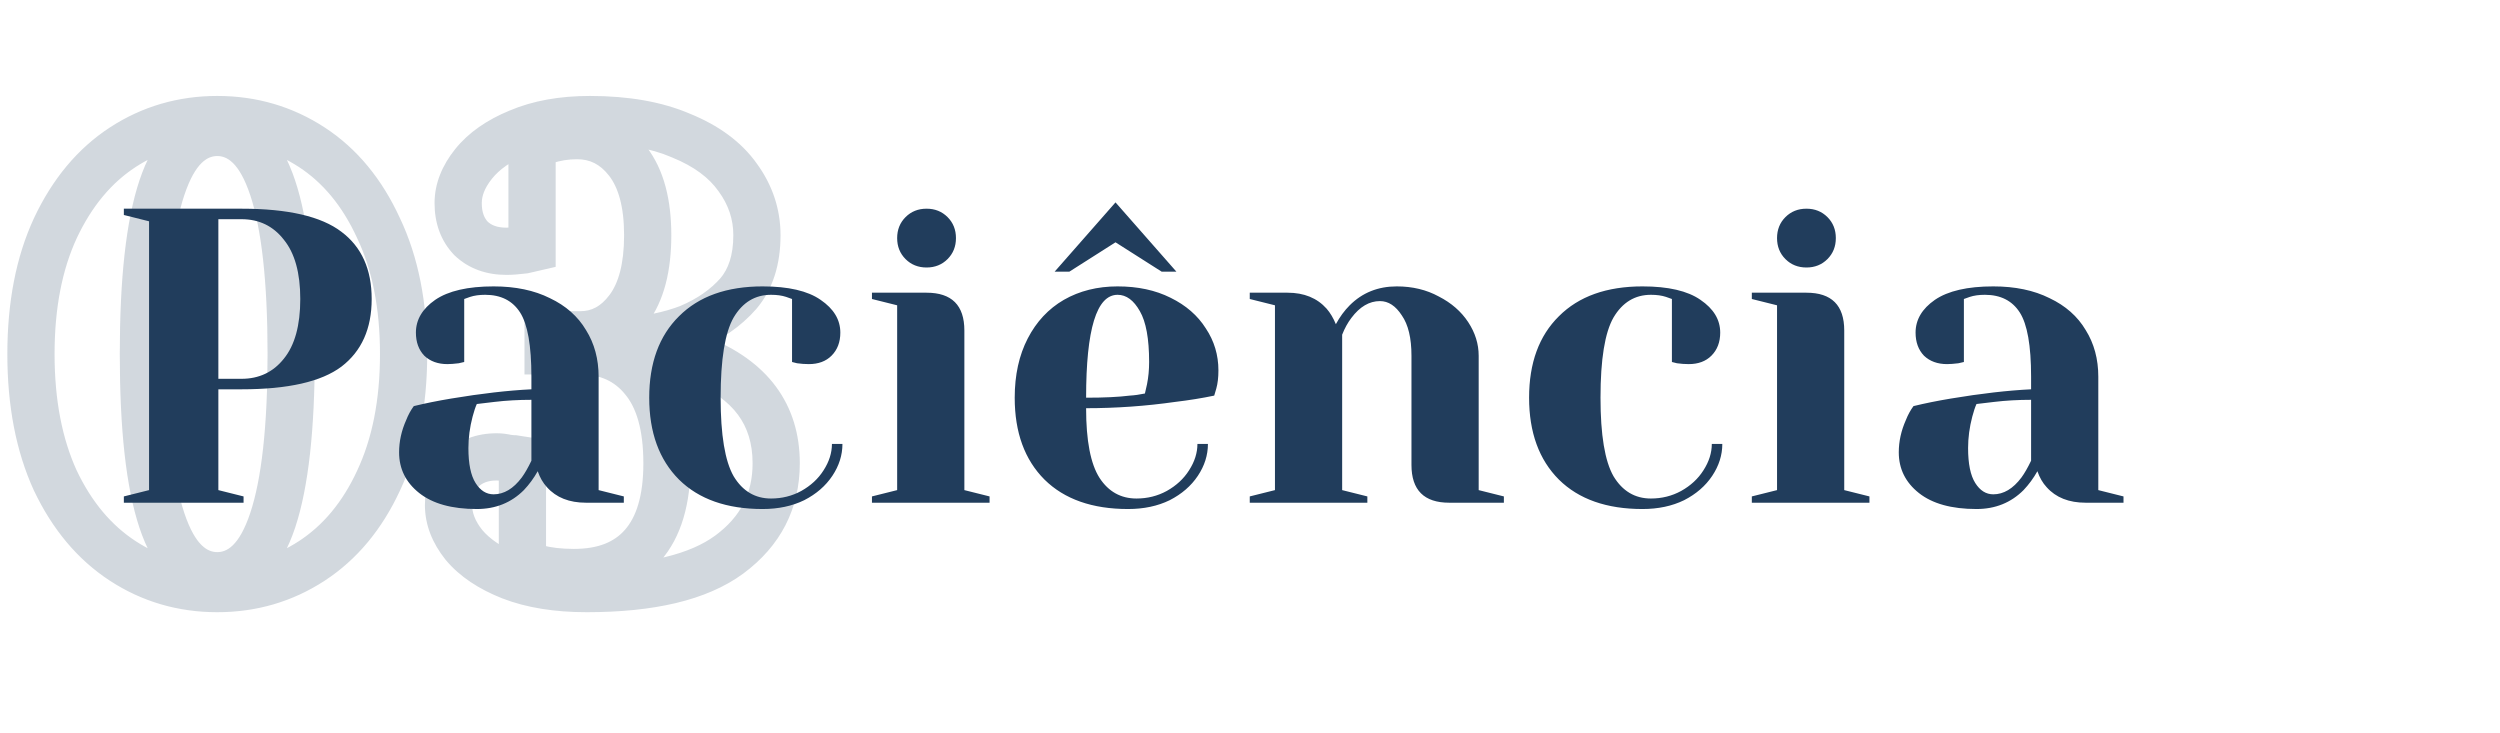
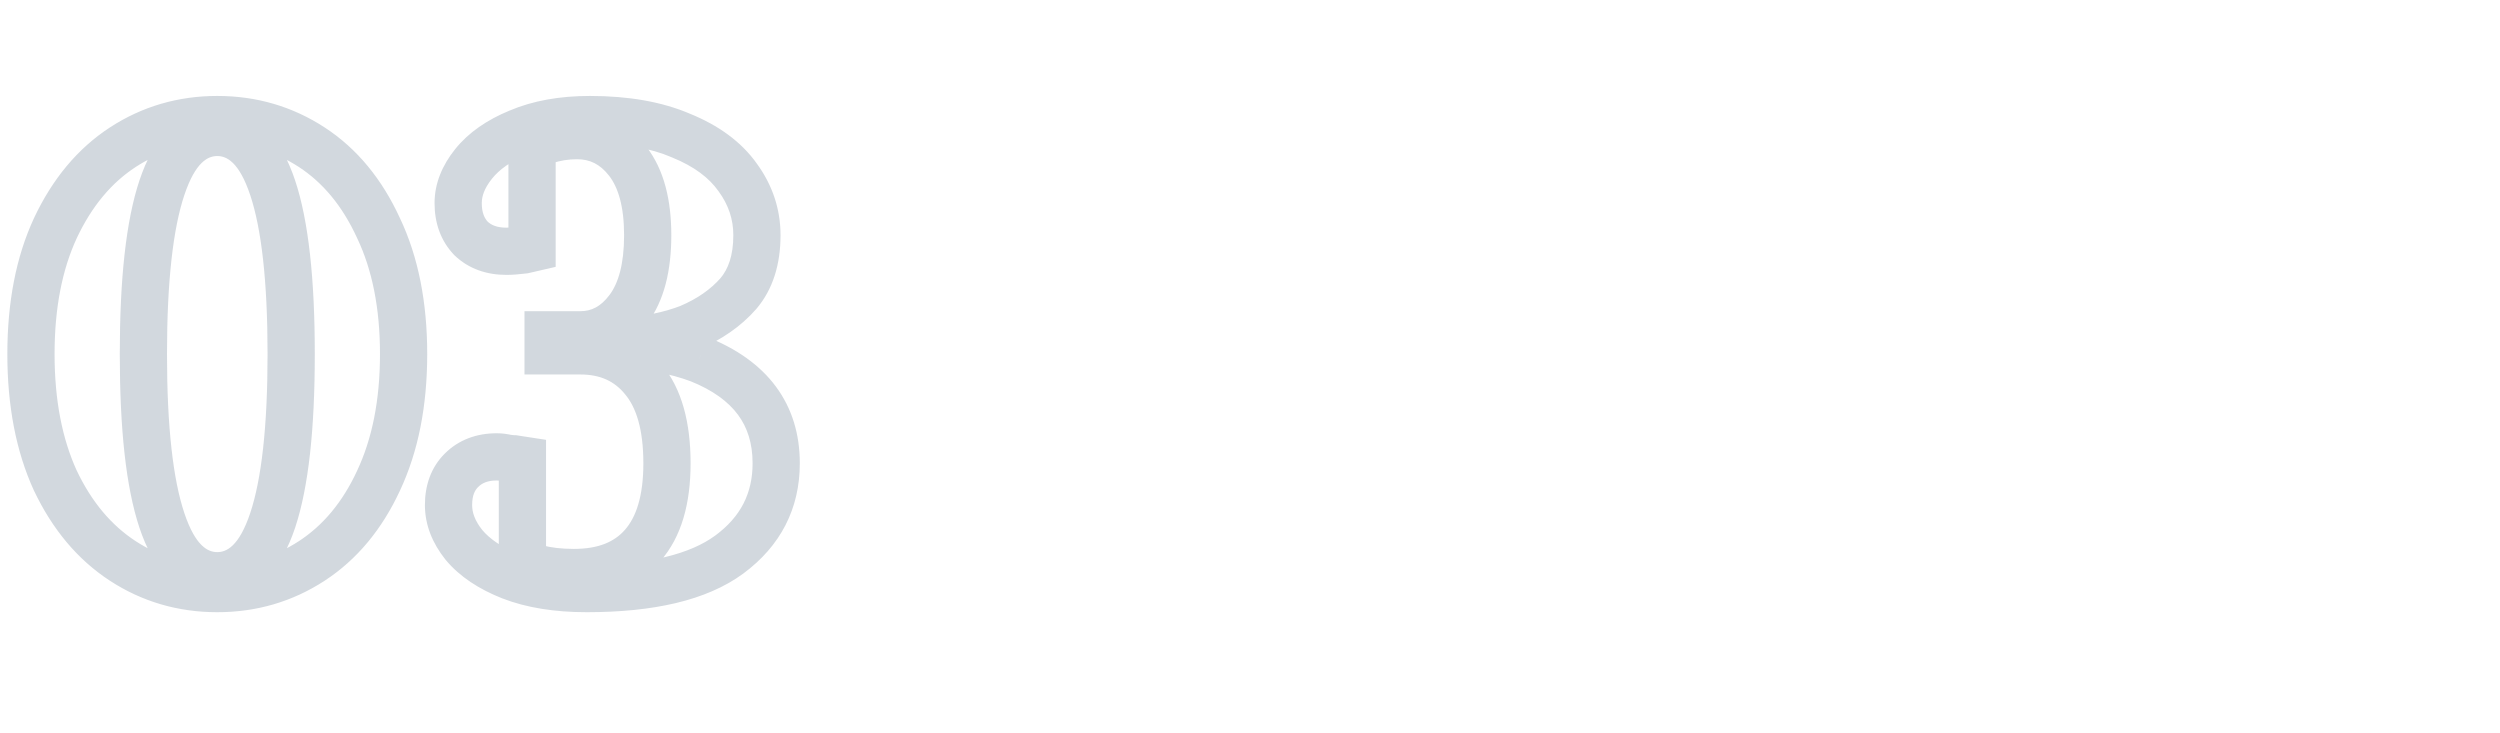
<svg xmlns="http://www.w3.org/2000/svg" width="174" height="51" viewBox="0 0 174 51" fill="none">
-   <path opacity="0.2" d="M3.854 33.453L2.359 34.137L2.364 34.148L2.37 34.159L3.854 33.453ZM3.854 15.879L2.366 15.18L2.363 15.188L3.854 15.879ZM8.549 10.245L7.652 8.868L7.652 8.868L8.549 10.245ZM21.696 10.245L22.593 8.868V8.868L21.696 10.245ZM26.347 15.879L24.852 16.563L24.857 16.574L24.863 16.585L26.347 15.879ZM26.347 33.453L24.859 32.754L24.856 32.762L26.347 33.453ZM21.696 39.043L22.593 40.42L21.696 39.043ZM15.123 39.322C13.017 39.322 11.139 38.769 9.446 37.666L7.652 40.42C9.894 41.881 12.399 42.609 15.123 42.609V39.322ZM9.446 37.666C7.769 36.573 6.391 34.961 5.338 32.747L2.37 34.159C3.642 36.834 5.394 38.949 7.652 40.42L9.446 37.666ZM5.348 32.769C4.335 30.556 3.798 27.863 3.798 24.644H0.511C0.511 28.221 1.107 31.402 2.359 34.137L5.348 32.769ZM3.798 24.644C3.798 21.423 4.335 18.749 5.345 16.57L2.363 15.188C1.107 17.898 0.511 21.067 0.511 24.644H3.798ZM5.341 16.578C6.396 14.334 7.774 12.711 9.446 11.621L7.652 8.868C5.389 10.342 3.637 12.475 2.366 15.18L5.341 16.578ZM9.446 11.621C11.139 10.519 13.017 9.965 15.123 9.965V6.678C12.399 6.678 9.894 7.407 7.652 8.868L9.446 11.621ZM15.123 9.965C17.228 9.965 19.106 10.519 20.799 11.621L22.593 8.868C20.351 7.407 17.846 6.678 15.123 6.678V9.965ZM20.799 11.621C22.467 12.708 23.828 14.326 24.852 16.563L27.841 15.195C26.6 12.483 24.861 10.345 22.593 8.868L20.799 11.621ZM24.863 16.585C25.897 18.76 26.447 21.429 26.447 24.644H29.734C29.734 21.062 29.122 17.887 27.831 15.173L24.863 16.585ZM26.447 24.644C26.447 27.858 25.897 30.545 24.859 32.754L27.834 34.152C29.121 31.413 29.734 28.227 29.734 24.644H26.447ZM24.856 32.762C23.833 34.969 22.472 36.576 20.799 37.666L22.593 40.42C24.856 38.946 26.595 36.826 27.838 34.144L24.856 32.762ZM20.799 37.666C19.106 38.769 17.228 39.322 15.123 39.322V42.609C17.846 42.609 20.351 41.881 22.593 40.42L20.799 37.666ZM15.123 41.715C17.928 41.715 19.61 39.52 20.539 36.734C21.481 33.906 21.909 29.834 21.909 24.644H18.622C18.622 29.738 18.192 33.38 17.42 35.695C16.635 38.051 15.745 38.428 15.123 38.428V41.715ZM21.909 24.644C21.909 19.453 21.481 15.382 20.539 12.553C19.61 9.767 17.928 7.573 15.123 7.573V10.86C15.745 10.86 16.635 11.236 17.42 13.593C18.192 15.907 18.622 19.549 18.622 24.644H21.909ZM15.123 7.573C12.317 7.573 10.635 9.767 9.707 12.553C8.764 15.382 8.337 19.453 8.337 24.644H11.623C11.623 19.549 12.053 15.907 12.825 13.593C13.61 11.236 14.5 10.86 15.123 10.86V7.573ZM8.337 24.644C8.337 29.834 8.764 33.906 9.707 36.734C10.635 39.52 12.317 41.715 15.123 41.715V38.428C14.5 38.428 13.61 38.051 12.825 35.695C12.053 33.38 11.623 29.738 11.623 24.644H8.337ZM35.555 40.116L34.95 41.644L34.961 41.648L35.555 40.116ZM32.291 37.925L31.007 38.952L31.018 38.964L31.028 38.977L32.291 37.925ZM32.112 32.738L30.95 31.576L32.112 32.738ZM35.287 31.888L34.888 33.482L34.984 33.506L35.083 33.519L35.287 31.888ZM35.779 31.933L36.029 30.308L35.904 30.289H35.779V31.933ZM36.36 32.022H38.004V30.612L36.61 30.398L36.36 32.022ZM36.36 39.177H34.717V40.82H36.36V39.177ZM37.299 39.535L36.689 41.061L36.779 41.096L36.872 41.122L37.299 39.535ZM44.722 37.97L43.491 36.881L43.489 36.883L44.722 37.97ZM44.767 26.388L43.495 27.428L43.502 27.437L43.509 27.445L44.767 26.388ZM38.149 24.42H36.505V26.064H38.149V24.42ZM38.149 23.302V21.659H36.505V23.302H38.149ZM43.694 11.228L44.993 10.222L44.993 10.222L43.694 11.228ZM37.925 9.797L38.445 11.357L38.445 11.357L37.925 9.797ZM37.031 10.11L36.484 8.561L35.387 8.948V10.11H37.031ZM37.031 17.265L37.4 18.867L38.674 18.573V17.265H37.031ZM36.45 17.399L36.653 19.03L36.737 19.02L36.819 19.001L36.45 17.399ZM32.783 16.595L31.593 17.728L31.62 17.757L31.649 17.785L32.783 16.595ZM32.962 11.407L34.245 12.434V12.434L32.962 11.407ZM36.092 9.216L36.719 10.735L36.727 10.732L36.735 10.728L36.092 9.216ZM47.405 9.44L46.755 10.949L46.77 10.956L46.786 10.962L47.405 9.44ZM51.34 12.346L49.999 13.295L50.006 13.306L50.014 13.317L51.34 12.346ZM51.385 20.44L52.62 21.525L52.628 21.516L52.636 21.507L51.385 20.44ZM47.987 22.81L48.586 24.341L48.608 24.332L48.63 24.323L47.987 22.81ZM43.291 23.749L43.208 22.108L41.648 22.187V23.749H43.291ZM43.291 23.973H41.648V25.543L43.217 25.615L43.291 23.973ZM48.657 25.001L49.268 23.476L49.248 23.468L49.228 23.46L48.657 25.001ZM50.759 38.596L51.733 39.919L51.736 39.917L50.759 38.596ZM40.832 39.322C38.918 39.322 37.371 39.058 36.149 38.584L34.961 41.648C36.66 42.307 38.632 42.609 40.832 42.609V39.322ZM36.16 38.588C34.905 38.091 34.075 37.499 33.553 36.873L31.028 38.977C31.997 40.14 33.343 41.008 34.95 41.644L36.16 38.588ZM33.574 36.898C33.043 36.235 32.861 35.662 32.861 35.152H29.574C29.574 36.55 30.107 37.826 31.007 38.952L33.574 36.898ZM32.861 35.152C32.861 34.48 33.047 34.127 33.274 33.9L30.95 31.576C29.985 32.541 29.574 33.797 29.574 35.152H32.861ZM33.274 33.9C33.547 33.627 33.925 33.442 34.571 33.442V30.155C33.19 30.155 31.929 30.596 30.95 31.576L33.274 33.9ZM34.571 33.442C34.671 33.442 34.776 33.454 34.888 33.482L35.685 30.294C35.321 30.202 34.948 30.155 34.571 30.155V33.442ZM35.083 33.519C35.313 33.547 35.573 33.576 35.779 33.576V30.289C35.799 30.289 35.806 30.29 35.794 30.289C35.784 30.289 35.766 30.287 35.737 30.285C35.68 30.28 35.599 30.271 35.491 30.257L35.083 33.519ZM35.529 33.557L36.11 33.647L36.61 30.398L36.029 30.308L35.529 33.557ZM34.717 32.022V39.177H38.004V32.022H34.717ZM36.36 40.82C36.24 40.82 36.147 40.807 36.109 40.801C36.062 40.794 36.025 40.785 36.003 40.781C35.96 40.771 35.928 40.761 35.918 40.758C35.894 40.751 35.884 40.747 35.896 40.752C35.916 40.758 35.959 40.774 36.032 40.802C36.176 40.857 36.393 40.942 36.689 41.061L37.91 38.009C37.609 37.889 37.372 37.795 37.202 37.731C37.119 37.699 37.041 37.67 36.975 37.647C36.944 37.636 36.9 37.621 36.851 37.607C36.828 37.6 36.786 37.588 36.735 37.576C36.722 37.573 36.562 37.533 36.36 37.533V40.82ZM36.872 41.122C37.813 41.375 38.84 41.491 39.938 41.491V38.204C39.067 38.204 38.335 38.112 37.726 37.948L36.872 41.122ZM39.938 41.491C42.369 41.491 44.465 40.748 45.955 39.056L43.489 36.883C42.773 37.696 41.68 38.204 39.938 38.204V41.491ZM45.954 39.058C47.455 37.359 48.065 34.992 48.065 32.246H44.778C44.778 34.567 44.256 36.016 43.491 36.881L45.954 39.058ZM48.065 32.246C48.065 29.456 47.477 27.057 46.025 25.33L43.509 27.445C44.263 28.342 44.778 29.848 44.778 32.246H48.065ZM46.039 25.347C44.623 23.616 42.675 22.777 40.385 22.777V26.064C41.791 26.064 42.765 26.536 43.495 27.428L46.039 25.347ZM40.385 22.777H38.149V26.064H40.385V22.777ZM39.792 24.42V23.302H36.505V24.42H39.792ZM38.149 24.946H40.385V21.659H38.149V24.946ZM40.385 24.946C42.306 24.946 43.888 24.053 45.053 22.5L42.424 20.527C41.8 21.359 41.146 21.659 40.385 21.659V24.946ZM45.053 22.5C46.244 20.912 46.723 18.793 46.723 16.371H43.437C43.437 18.42 43.022 19.73 42.424 20.527L45.053 22.5ZM46.723 16.371C46.723 13.939 46.225 11.812 44.993 10.222L42.395 12.235C43.011 13.03 43.437 14.331 43.437 16.371H46.723ZM44.993 10.222C43.777 8.653 42.131 7.796 40.161 7.796V11.083C41.053 11.083 41.762 11.419 42.395 12.235L44.993 10.222ZM40.161 7.796C39.214 7.796 38.293 7.942 37.405 8.238L38.445 11.357C38.988 11.175 39.558 11.083 40.161 11.083V7.796ZM37.406 8.238C37.299 8.274 36.983 8.385 36.484 8.561L37.578 11.66C38.093 11.478 38.373 11.38 38.445 11.357L37.406 8.238ZM35.387 10.11V17.265H38.674V10.11H35.387ZM36.661 15.664L36.08 15.798L36.819 19.001L37.4 18.867L36.661 15.664ZM36.246 15.769C35.808 15.823 35.478 15.845 35.242 15.845V19.132C35.661 19.132 36.137 19.095 36.653 19.03L36.246 15.769ZM35.242 15.845C34.573 15.845 34.184 15.66 33.916 15.404L31.649 17.785C32.633 18.721 33.884 19.132 35.242 19.132V15.845ZM33.973 15.461C33.717 15.193 33.532 14.805 33.532 14.135H30.245C30.245 15.493 30.656 16.744 31.593 17.728L33.973 15.461ZM33.532 14.135C33.532 13.666 33.705 13.108 34.245 12.434L31.678 10.381C30.787 11.495 30.245 12.755 30.245 14.135H33.532ZM34.245 12.434C34.743 11.811 35.531 11.226 36.719 10.735L35.464 7.697C33.91 8.339 32.611 9.214 31.678 10.381L34.245 12.434ZM36.735 10.728C37.888 10.238 39.315 9.965 41.055 9.965V6.678C38.98 6.678 37.097 7.002 35.448 7.704L36.735 10.728ZM41.055 9.965C43.406 9.965 45.287 10.316 46.755 10.949L48.056 7.93C46.066 7.073 43.713 6.678 41.055 6.678V9.965ZM46.786 10.962C48.332 11.591 49.358 12.39 49.999 13.295L52.682 11.397C51.594 9.858 49.997 8.72 48.025 7.917L46.786 10.962ZM50.014 13.317C50.711 14.268 51.039 15.273 51.039 16.371H54.325C54.325 14.548 53.759 12.869 52.667 11.376L50.014 13.317ZM51.039 16.371C51.039 17.79 50.682 18.732 50.135 19.374L52.636 21.507C53.817 20.121 54.325 18.351 54.325 16.371H51.039ZM50.151 19.355C49.473 20.126 48.554 20.783 47.343 21.298L48.63 24.323C50.221 23.645 51.568 22.722 52.62 21.525L50.151 19.355ZM47.388 21.28C46.21 21.741 44.824 22.026 43.208 22.108L43.375 25.391C45.277 25.294 47.021 24.953 48.586 24.341L47.388 21.28ZM41.648 23.749V23.973H44.935V23.749H41.648ZM43.217 25.615C45.039 25.698 46.657 26.013 48.087 26.543L49.228 23.46C47.438 22.797 45.479 22.427 43.366 22.331L43.217 25.615ZM48.047 26.527C49.632 27.161 50.693 27.962 51.361 28.864C52.019 29.752 52.38 30.851 52.38 32.246H55.667C55.667 30.242 55.134 28.434 54.003 26.907C52.882 25.395 51.261 24.273 49.268 23.476L48.047 26.527ZM52.38 32.246C52.38 34.329 51.555 35.963 49.782 37.274L51.736 39.917C54.316 38.009 55.667 35.41 55.667 32.246H52.38ZM49.785 37.272C48.055 38.545 45.168 39.322 40.832 39.322V42.609C45.439 42.609 49.17 41.806 51.733 39.919L49.785 37.272Z" fill="#213D5C" />
-   <path d="M8.62 34.551L10.374 34.112V15.402L8.62 14.963V14.525H16.806C20.041 14.525 22.361 15.061 23.764 16.133C25.167 17.185 25.869 18.744 25.869 20.81C25.869 22.876 25.167 24.445 23.764 25.517C22.361 26.57 20.041 27.096 16.806 27.096H15.198V34.112L16.952 34.551V34.989H8.62V34.551ZM16.806 26.365C18.034 26.365 19.018 25.897 19.759 24.962C20.519 24.026 20.899 22.642 20.899 20.81C20.899 18.998 20.519 17.624 19.759 16.688C19.018 15.733 18.034 15.256 16.806 15.256H15.198V26.365H16.806ZM33.186 35.428C31.451 35.428 30.116 35.057 29.18 34.317C28.245 33.576 27.777 32.631 27.777 31.481C27.777 30.721 27.943 29.971 28.274 29.23C28.41 28.879 28.586 28.558 28.8 28.265C29.599 28.07 30.467 27.895 31.402 27.739C33.507 27.388 35.368 27.174 36.986 27.096V26.219C36.986 24.055 36.723 22.564 36.197 21.746C35.67 20.927 34.862 20.518 33.77 20.518C33.361 20.518 33.01 20.567 32.718 20.664L32.309 20.81V25.195L31.928 25.283C31.617 25.322 31.354 25.342 31.139 25.342C30.477 25.342 29.941 25.147 29.531 24.757C29.141 24.348 28.947 23.812 28.947 23.149C28.947 22.253 29.395 21.492 30.291 20.869C31.207 20.245 32.562 19.933 34.355 19.933C35.875 19.933 37.181 20.206 38.273 20.752C39.383 21.278 40.221 22.019 40.787 22.974C41.371 23.909 41.664 24.991 41.664 26.219V34.112L43.418 34.551V34.989H40.787C39.617 34.989 38.711 34.629 38.068 33.908C37.795 33.615 37.581 33.245 37.425 32.797C37.152 33.284 36.83 33.722 36.46 34.112C35.583 34.989 34.491 35.428 33.186 35.428ZM34.355 34.405C35.076 34.405 35.729 34.015 36.314 33.235C36.528 32.943 36.752 32.553 36.986 32.066V27.827C36.09 27.827 35.232 27.875 34.413 27.973C33.809 28.051 33.4 28.099 33.186 28.119C33.088 28.333 32.991 28.626 32.893 28.996C32.698 29.737 32.601 30.468 32.601 31.189C32.601 32.28 32.767 33.089 33.098 33.615C33.429 34.141 33.848 34.405 34.355 34.405ZM53.079 35.428C50.584 35.428 48.645 34.746 47.261 33.381C45.877 31.997 45.186 30.097 45.186 27.68C45.186 25.264 45.877 23.373 47.261 22.009C48.645 20.625 50.584 19.933 53.079 19.933C54.872 19.933 56.217 20.245 57.114 20.869C58.029 21.492 58.487 22.253 58.487 23.149C58.487 23.812 58.283 24.348 57.874 24.757C57.484 25.147 56.958 25.342 56.295 25.342C56.022 25.342 55.749 25.322 55.476 25.283L55.126 25.195V20.81L54.716 20.664C54.424 20.567 54.073 20.518 53.664 20.518C52.553 20.518 51.685 21.044 51.062 22.097C50.458 23.149 50.156 25.01 50.156 27.68C50.156 30.273 50.458 32.095 51.062 33.148C51.685 34.18 52.553 34.697 53.664 34.697C54.424 34.697 55.126 34.522 55.769 34.171C56.431 33.8 56.948 33.323 57.318 32.738C57.708 32.134 57.903 31.52 57.903 30.896H58.634C58.634 31.676 58.4 32.417 57.932 33.118C57.464 33.82 56.811 34.385 55.973 34.814C55.135 35.223 54.17 35.428 53.079 35.428ZM60.688 34.551L62.442 34.112V21.249L60.688 20.81V20.372H64.489C66.243 20.372 67.12 21.249 67.12 23.003V34.112L68.874 34.551V34.989H60.688V34.551ZM64.489 18.618C63.904 18.618 63.417 18.423 63.027 18.033C62.637 17.643 62.442 17.156 62.442 16.571C62.442 15.986 62.637 15.499 63.027 15.11C63.417 14.72 63.904 14.525 64.489 14.525C65.073 14.525 65.561 14.72 65.95 15.11C66.34 15.499 66.535 15.986 66.535 16.571C66.535 17.156 66.34 17.643 65.95 18.033C65.561 18.423 65.073 18.618 64.489 18.618ZM78.517 35.428C76.022 35.428 74.083 34.746 72.699 33.381C71.315 31.997 70.624 30.097 70.624 27.68C70.624 26.102 70.926 24.728 71.53 23.558C72.134 22.389 72.972 21.492 74.044 20.869C75.135 20.245 76.383 19.933 77.786 19.933C79.189 19.933 80.417 20.196 81.47 20.723C82.542 21.249 83.36 21.96 83.925 22.857C84.51 23.734 84.802 24.708 84.802 25.78C84.802 26.267 84.754 26.686 84.656 27.037L84.51 27.534C83.672 27.71 82.766 27.856 81.791 27.973C79.745 28.265 77.679 28.411 75.593 28.411C75.593 30.672 75.905 32.29 76.529 33.264C77.153 34.219 78.01 34.697 79.102 34.697C79.862 34.697 80.563 34.522 81.207 34.171C81.869 33.8 82.386 33.323 82.756 32.738C83.146 32.134 83.341 31.52 83.341 30.896H84.072C84.072 31.676 83.838 32.417 83.37 33.118C82.902 33.82 82.249 34.385 81.411 34.814C80.573 35.223 79.608 35.428 78.517 35.428ZM75.593 27.68C76.841 27.68 77.854 27.632 78.634 27.534C78.965 27.515 79.316 27.466 79.686 27.388C79.706 27.291 79.754 27.076 79.832 26.745C79.93 26.258 79.979 25.741 79.979 25.195C79.979 23.578 79.764 22.399 79.335 21.658C78.907 20.898 78.39 20.518 77.786 20.518C76.324 20.518 75.593 22.905 75.593 27.68ZM73.401 18.91L77.64 14.086L81.879 18.91H80.856L77.64 16.864L74.424 18.91H73.401ZM86.983 34.551L88.737 34.112V21.249L86.983 20.81V20.372H89.614C90.763 20.372 91.67 20.742 92.332 21.483C92.586 21.775 92.8 22.136 92.976 22.564C93.249 22.058 93.57 21.619 93.94 21.249C94.817 20.372 95.909 19.933 97.215 19.933C98.306 19.933 99.281 20.167 100.138 20.635C101.015 21.083 101.697 21.678 102.185 22.418C102.672 23.159 102.916 23.938 102.916 24.757V34.112L104.67 34.551V34.989H100.869C99.115 34.989 98.238 34.112 98.238 32.358V24.757C98.238 23.529 98.014 22.594 97.566 21.951C97.137 21.288 96.63 20.956 96.045 20.956C95.305 20.956 94.642 21.346 94.057 22.126C93.804 22.457 93.59 22.847 93.414 23.295V34.112L95.168 34.551V34.989H86.983V34.551ZM114.318 35.428C111.824 35.428 109.884 34.746 108.501 33.381C107.117 31.997 106.425 30.097 106.425 27.68C106.425 25.264 107.117 23.373 108.501 22.009C109.884 20.625 111.824 19.933 114.318 19.933C116.111 19.933 117.456 20.245 118.353 20.869C119.269 21.492 119.727 22.253 119.727 23.149C119.727 23.812 119.522 24.348 119.113 24.757C118.723 25.147 118.197 25.342 117.534 25.342C117.261 25.342 116.988 25.322 116.716 25.283L116.365 25.195V20.81L115.955 20.664C115.663 20.567 115.312 20.518 114.903 20.518C113.792 20.518 112.925 21.044 112.301 22.097C111.697 23.149 111.395 25.01 111.395 27.68C111.395 30.273 111.697 32.095 112.301 33.148C112.925 34.18 113.792 34.697 114.903 34.697C115.663 34.697 116.365 34.522 117.008 34.171C117.671 33.8 118.187 33.323 118.557 32.738C118.947 32.134 119.142 31.52 119.142 30.896H119.873C119.873 31.676 119.639 32.417 119.171 33.118C118.704 33.82 118.051 34.385 117.213 34.814C116.375 35.223 115.41 35.428 114.318 35.428ZM121.927 34.551L123.682 34.112V21.249L121.927 20.81V20.372H125.728C127.482 20.372 128.359 21.249 128.359 23.003V34.112L130.113 34.551V34.989H121.927V34.551ZM125.728 18.618C125.143 18.618 124.656 18.423 124.266 18.033C123.876 17.643 123.682 17.156 123.682 16.571C123.682 15.986 123.876 15.499 124.266 15.11C124.656 14.72 125.143 14.525 125.728 14.525C126.313 14.525 126.8 14.72 127.19 15.11C127.58 15.499 127.774 15.986 127.774 16.571C127.774 17.156 127.58 17.643 127.19 18.033C126.8 18.423 126.313 18.618 125.728 18.618ZM137.564 35.428C135.829 35.428 134.494 35.057 133.558 34.317C132.623 33.576 132.155 32.631 132.155 31.481C132.155 30.721 132.321 29.971 132.652 29.23C132.789 28.879 132.964 28.558 133.178 28.265C133.977 28.07 134.845 27.895 135.78 27.739C137.885 27.388 139.746 27.174 141.364 27.096V26.219C141.364 24.055 141.101 22.564 140.575 21.746C140.049 20.927 139.24 20.518 138.148 20.518C137.739 20.518 137.388 20.567 137.096 20.664L136.687 20.81V25.195L136.306 25.283C135.995 25.322 135.731 25.342 135.517 25.342C134.854 25.342 134.318 25.147 133.909 24.757C133.519 24.348 133.324 23.812 133.324 23.149C133.324 22.253 133.773 21.492 134.669 20.869C135.585 20.245 136.94 19.933 138.733 19.933C140.253 19.933 141.559 20.206 142.65 20.752C143.761 21.278 144.599 22.019 145.165 22.974C145.749 23.909 146.042 24.991 146.042 26.219V34.112L147.796 34.551V34.989H145.165C143.995 34.989 143.089 34.629 142.446 33.908C142.173 33.615 141.959 33.245 141.803 32.797C141.53 33.284 141.208 33.722 140.838 34.112C139.961 34.989 138.869 35.428 137.564 35.428ZM138.733 34.405C139.454 34.405 140.107 34.015 140.692 33.235C140.906 32.943 141.13 32.553 141.364 32.066V27.827C140.468 27.827 139.61 27.875 138.791 27.973C138.187 28.051 137.778 28.099 137.564 28.119C137.466 28.333 137.369 28.626 137.271 28.996C137.076 29.737 136.979 30.468 136.979 31.189C136.979 32.28 137.145 33.089 137.476 33.615C137.807 34.141 138.226 34.405 138.733 34.405Z" fill="#213D5C" />
+   <path opacity="0.2" d="M3.854 33.453L2.359 34.137L2.364 34.148L2.37 34.159L3.854 33.453ZM3.854 15.879L2.366 15.18L2.363 15.188L3.854 15.879ZM8.549 10.245L7.652 8.868L7.652 8.868L8.549 10.245ZM21.696 10.245L22.593 8.868V8.868L21.696 10.245ZM26.347 15.879L24.852 16.563L24.857 16.574L24.863 16.585ZM26.347 33.453L24.859 32.754L24.856 32.762L26.347 33.453ZM21.696 39.043L22.593 40.42L21.696 39.043ZM15.123 39.322C13.017 39.322 11.139 38.769 9.446 37.666L7.652 40.42C9.894 41.881 12.399 42.609 15.123 42.609V39.322ZM9.446 37.666C7.769 36.573 6.391 34.961 5.338 32.747L2.37 34.159C3.642 36.834 5.394 38.949 7.652 40.42L9.446 37.666ZM5.348 32.769C4.335 30.556 3.798 27.863 3.798 24.644H0.511C0.511 28.221 1.107 31.402 2.359 34.137L5.348 32.769ZM3.798 24.644C3.798 21.423 4.335 18.749 5.345 16.57L2.363 15.188C1.107 17.898 0.511 21.067 0.511 24.644H3.798ZM5.341 16.578C6.396 14.334 7.774 12.711 9.446 11.621L7.652 8.868C5.389 10.342 3.637 12.475 2.366 15.18L5.341 16.578ZM9.446 11.621C11.139 10.519 13.017 9.965 15.123 9.965V6.678C12.399 6.678 9.894 7.407 7.652 8.868L9.446 11.621ZM15.123 9.965C17.228 9.965 19.106 10.519 20.799 11.621L22.593 8.868C20.351 7.407 17.846 6.678 15.123 6.678V9.965ZM20.799 11.621C22.467 12.708 23.828 14.326 24.852 16.563L27.841 15.195C26.6 12.483 24.861 10.345 22.593 8.868L20.799 11.621ZM24.863 16.585C25.897 18.76 26.447 21.429 26.447 24.644H29.734C29.734 21.062 29.122 17.887 27.831 15.173L24.863 16.585ZM26.447 24.644C26.447 27.858 25.897 30.545 24.859 32.754L27.834 34.152C29.121 31.413 29.734 28.227 29.734 24.644H26.447ZM24.856 32.762C23.833 34.969 22.472 36.576 20.799 37.666L22.593 40.42C24.856 38.946 26.595 36.826 27.838 34.144L24.856 32.762ZM20.799 37.666C19.106 38.769 17.228 39.322 15.123 39.322V42.609C17.846 42.609 20.351 41.881 22.593 40.42L20.799 37.666ZM15.123 41.715C17.928 41.715 19.61 39.52 20.539 36.734C21.481 33.906 21.909 29.834 21.909 24.644H18.622C18.622 29.738 18.192 33.38 17.42 35.695C16.635 38.051 15.745 38.428 15.123 38.428V41.715ZM21.909 24.644C21.909 19.453 21.481 15.382 20.539 12.553C19.61 9.767 17.928 7.573 15.123 7.573V10.86C15.745 10.86 16.635 11.236 17.42 13.593C18.192 15.907 18.622 19.549 18.622 24.644H21.909ZM15.123 7.573C12.317 7.573 10.635 9.767 9.707 12.553C8.764 15.382 8.337 19.453 8.337 24.644H11.623C11.623 19.549 12.053 15.907 12.825 13.593C13.61 11.236 14.5 10.86 15.123 10.86V7.573ZM8.337 24.644C8.337 29.834 8.764 33.906 9.707 36.734C10.635 39.52 12.317 41.715 15.123 41.715V38.428C14.5 38.428 13.61 38.051 12.825 35.695C12.053 33.38 11.623 29.738 11.623 24.644H8.337ZM35.555 40.116L34.95 41.644L34.961 41.648L35.555 40.116ZM32.291 37.925L31.007 38.952L31.018 38.964L31.028 38.977L32.291 37.925ZM32.112 32.738L30.95 31.576L32.112 32.738ZM35.287 31.888L34.888 33.482L34.984 33.506L35.083 33.519L35.287 31.888ZM35.779 31.933L36.029 30.308L35.904 30.289H35.779V31.933ZM36.36 32.022H38.004V30.612L36.61 30.398L36.36 32.022ZM36.36 39.177H34.717V40.82H36.36V39.177ZM37.299 39.535L36.689 41.061L36.779 41.096L36.872 41.122L37.299 39.535ZM44.722 37.97L43.491 36.881L43.489 36.883L44.722 37.97ZM44.767 26.388L43.495 27.428L43.502 27.437L43.509 27.445L44.767 26.388ZM38.149 24.42H36.505V26.064H38.149V24.42ZM38.149 23.302V21.659H36.505V23.302H38.149ZM43.694 11.228L44.993 10.222L44.993 10.222L43.694 11.228ZM37.925 9.797L38.445 11.357L38.445 11.357L37.925 9.797ZM37.031 10.11L36.484 8.561L35.387 8.948V10.11H37.031ZM37.031 17.265L37.4 18.867L38.674 18.573V17.265H37.031ZM36.45 17.399L36.653 19.03L36.737 19.02L36.819 19.001L36.45 17.399ZM32.783 16.595L31.593 17.728L31.62 17.757L31.649 17.785L32.783 16.595ZM32.962 11.407L34.245 12.434V12.434L32.962 11.407ZM36.092 9.216L36.719 10.735L36.727 10.732L36.735 10.728L36.092 9.216ZM47.405 9.44L46.755 10.949L46.77 10.956L46.786 10.962L47.405 9.44ZM51.34 12.346L49.999 13.295L50.006 13.306L50.014 13.317L51.34 12.346ZM51.385 20.44L52.62 21.525L52.628 21.516L52.636 21.507L51.385 20.44ZM47.987 22.81L48.586 24.341L48.608 24.332L48.63 24.323L47.987 22.81ZM43.291 23.749L43.208 22.108L41.648 22.187V23.749H43.291ZM43.291 23.973H41.648V25.543L43.217 25.615L43.291 23.973ZM48.657 25.001L49.268 23.476L49.248 23.468L49.228 23.46L48.657 25.001ZM50.759 38.596L51.733 39.919L51.736 39.917L50.759 38.596ZM40.832 39.322C38.918 39.322 37.371 39.058 36.149 38.584L34.961 41.648C36.66 42.307 38.632 42.609 40.832 42.609V39.322ZM36.16 38.588C34.905 38.091 34.075 37.499 33.553 36.873L31.028 38.977C31.997 40.14 33.343 41.008 34.95 41.644L36.16 38.588ZM33.574 36.898C33.043 36.235 32.861 35.662 32.861 35.152H29.574C29.574 36.55 30.107 37.826 31.007 38.952L33.574 36.898ZM32.861 35.152C32.861 34.48 33.047 34.127 33.274 33.9L30.95 31.576C29.985 32.541 29.574 33.797 29.574 35.152H32.861ZM33.274 33.9C33.547 33.627 33.925 33.442 34.571 33.442V30.155C33.19 30.155 31.929 30.596 30.95 31.576L33.274 33.9ZM34.571 33.442C34.671 33.442 34.776 33.454 34.888 33.482L35.685 30.294C35.321 30.202 34.948 30.155 34.571 30.155V33.442ZM35.083 33.519C35.313 33.547 35.573 33.576 35.779 33.576V30.289C35.799 30.289 35.806 30.29 35.794 30.289C35.784 30.289 35.766 30.287 35.737 30.285C35.68 30.28 35.599 30.271 35.491 30.257L35.083 33.519ZM35.529 33.557L36.11 33.647L36.61 30.398L36.029 30.308L35.529 33.557ZM34.717 32.022V39.177H38.004V32.022H34.717ZM36.36 40.82C36.24 40.82 36.147 40.807 36.109 40.801C36.062 40.794 36.025 40.785 36.003 40.781C35.96 40.771 35.928 40.761 35.918 40.758C35.894 40.751 35.884 40.747 35.896 40.752C35.916 40.758 35.959 40.774 36.032 40.802C36.176 40.857 36.393 40.942 36.689 41.061L37.91 38.009C37.609 37.889 37.372 37.795 37.202 37.731C37.119 37.699 37.041 37.67 36.975 37.647C36.944 37.636 36.9 37.621 36.851 37.607C36.828 37.6 36.786 37.588 36.735 37.576C36.722 37.573 36.562 37.533 36.36 37.533V40.82ZM36.872 41.122C37.813 41.375 38.84 41.491 39.938 41.491V38.204C39.067 38.204 38.335 38.112 37.726 37.948L36.872 41.122ZM39.938 41.491C42.369 41.491 44.465 40.748 45.955 39.056L43.489 36.883C42.773 37.696 41.68 38.204 39.938 38.204V41.491ZM45.954 39.058C47.455 37.359 48.065 34.992 48.065 32.246H44.778C44.778 34.567 44.256 36.016 43.491 36.881L45.954 39.058ZM48.065 32.246C48.065 29.456 47.477 27.057 46.025 25.33L43.509 27.445C44.263 28.342 44.778 29.848 44.778 32.246H48.065ZM46.039 25.347C44.623 23.616 42.675 22.777 40.385 22.777V26.064C41.791 26.064 42.765 26.536 43.495 27.428L46.039 25.347ZM40.385 22.777H38.149V26.064H40.385V22.777ZM39.792 24.42V23.302H36.505V24.42H39.792ZM38.149 24.946H40.385V21.659H38.149V24.946ZM40.385 24.946C42.306 24.946 43.888 24.053 45.053 22.5L42.424 20.527C41.8 21.359 41.146 21.659 40.385 21.659V24.946ZM45.053 22.5C46.244 20.912 46.723 18.793 46.723 16.371H43.437C43.437 18.42 43.022 19.73 42.424 20.527L45.053 22.5ZM46.723 16.371C46.723 13.939 46.225 11.812 44.993 10.222L42.395 12.235C43.011 13.03 43.437 14.331 43.437 16.371H46.723ZM44.993 10.222C43.777 8.653 42.131 7.796 40.161 7.796V11.083C41.053 11.083 41.762 11.419 42.395 12.235L44.993 10.222ZM40.161 7.796C39.214 7.796 38.293 7.942 37.405 8.238L38.445 11.357C38.988 11.175 39.558 11.083 40.161 11.083V7.796ZM37.406 8.238C37.299 8.274 36.983 8.385 36.484 8.561L37.578 11.66C38.093 11.478 38.373 11.38 38.445 11.357L37.406 8.238ZM35.387 10.11V17.265H38.674V10.11H35.387ZM36.661 15.664L36.08 15.798L36.819 19.001L37.4 18.867L36.661 15.664ZM36.246 15.769C35.808 15.823 35.478 15.845 35.242 15.845V19.132C35.661 19.132 36.137 19.095 36.653 19.03L36.246 15.769ZM35.242 15.845C34.573 15.845 34.184 15.66 33.916 15.404L31.649 17.785C32.633 18.721 33.884 19.132 35.242 19.132V15.845ZM33.973 15.461C33.717 15.193 33.532 14.805 33.532 14.135H30.245C30.245 15.493 30.656 16.744 31.593 17.728L33.973 15.461ZM33.532 14.135C33.532 13.666 33.705 13.108 34.245 12.434L31.678 10.381C30.787 11.495 30.245 12.755 30.245 14.135H33.532ZM34.245 12.434C34.743 11.811 35.531 11.226 36.719 10.735L35.464 7.697C33.91 8.339 32.611 9.214 31.678 10.381L34.245 12.434ZM36.735 10.728C37.888 10.238 39.315 9.965 41.055 9.965V6.678C38.98 6.678 37.097 7.002 35.448 7.704L36.735 10.728ZM41.055 9.965C43.406 9.965 45.287 10.316 46.755 10.949L48.056 7.93C46.066 7.073 43.713 6.678 41.055 6.678V9.965ZM46.786 10.962C48.332 11.591 49.358 12.39 49.999 13.295L52.682 11.397C51.594 9.858 49.997 8.72 48.025 7.917L46.786 10.962ZM50.014 13.317C50.711 14.268 51.039 15.273 51.039 16.371H54.325C54.325 14.548 53.759 12.869 52.667 11.376L50.014 13.317ZM51.039 16.371C51.039 17.79 50.682 18.732 50.135 19.374L52.636 21.507C53.817 20.121 54.325 18.351 54.325 16.371H51.039ZM50.151 19.355C49.473 20.126 48.554 20.783 47.343 21.298L48.63 24.323C50.221 23.645 51.568 22.722 52.62 21.525L50.151 19.355ZM47.388 21.28C46.21 21.741 44.824 22.026 43.208 22.108L43.375 25.391C45.277 25.294 47.021 24.953 48.586 24.341L47.388 21.28ZM41.648 23.749V23.973H44.935V23.749H41.648ZM43.217 25.615C45.039 25.698 46.657 26.013 48.087 26.543L49.228 23.46C47.438 22.797 45.479 22.427 43.366 22.331L43.217 25.615ZM48.047 26.527C49.632 27.161 50.693 27.962 51.361 28.864C52.019 29.752 52.38 30.851 52.38 32.246H55.667C55.667 30.242 55.134 28.434 54.003 26.907C52.882 25.395 51.261 24.273 49.268 23.476L48.047 26.527ZM52.38 32.246C52.38 34.329 51.555 35.963 49.782 37.274L51.736 39.917C54.316 38.009 55.667 35.41 55.667 32.246H52.38ZM49.785 37.272C48.055 38.545 45.168 39.322 40.832 39.322V42.609C45.439 42.609 49.17 41.806 51.733 39.919L49.785 37.272Z" fill="#213D5C" />
</svg>